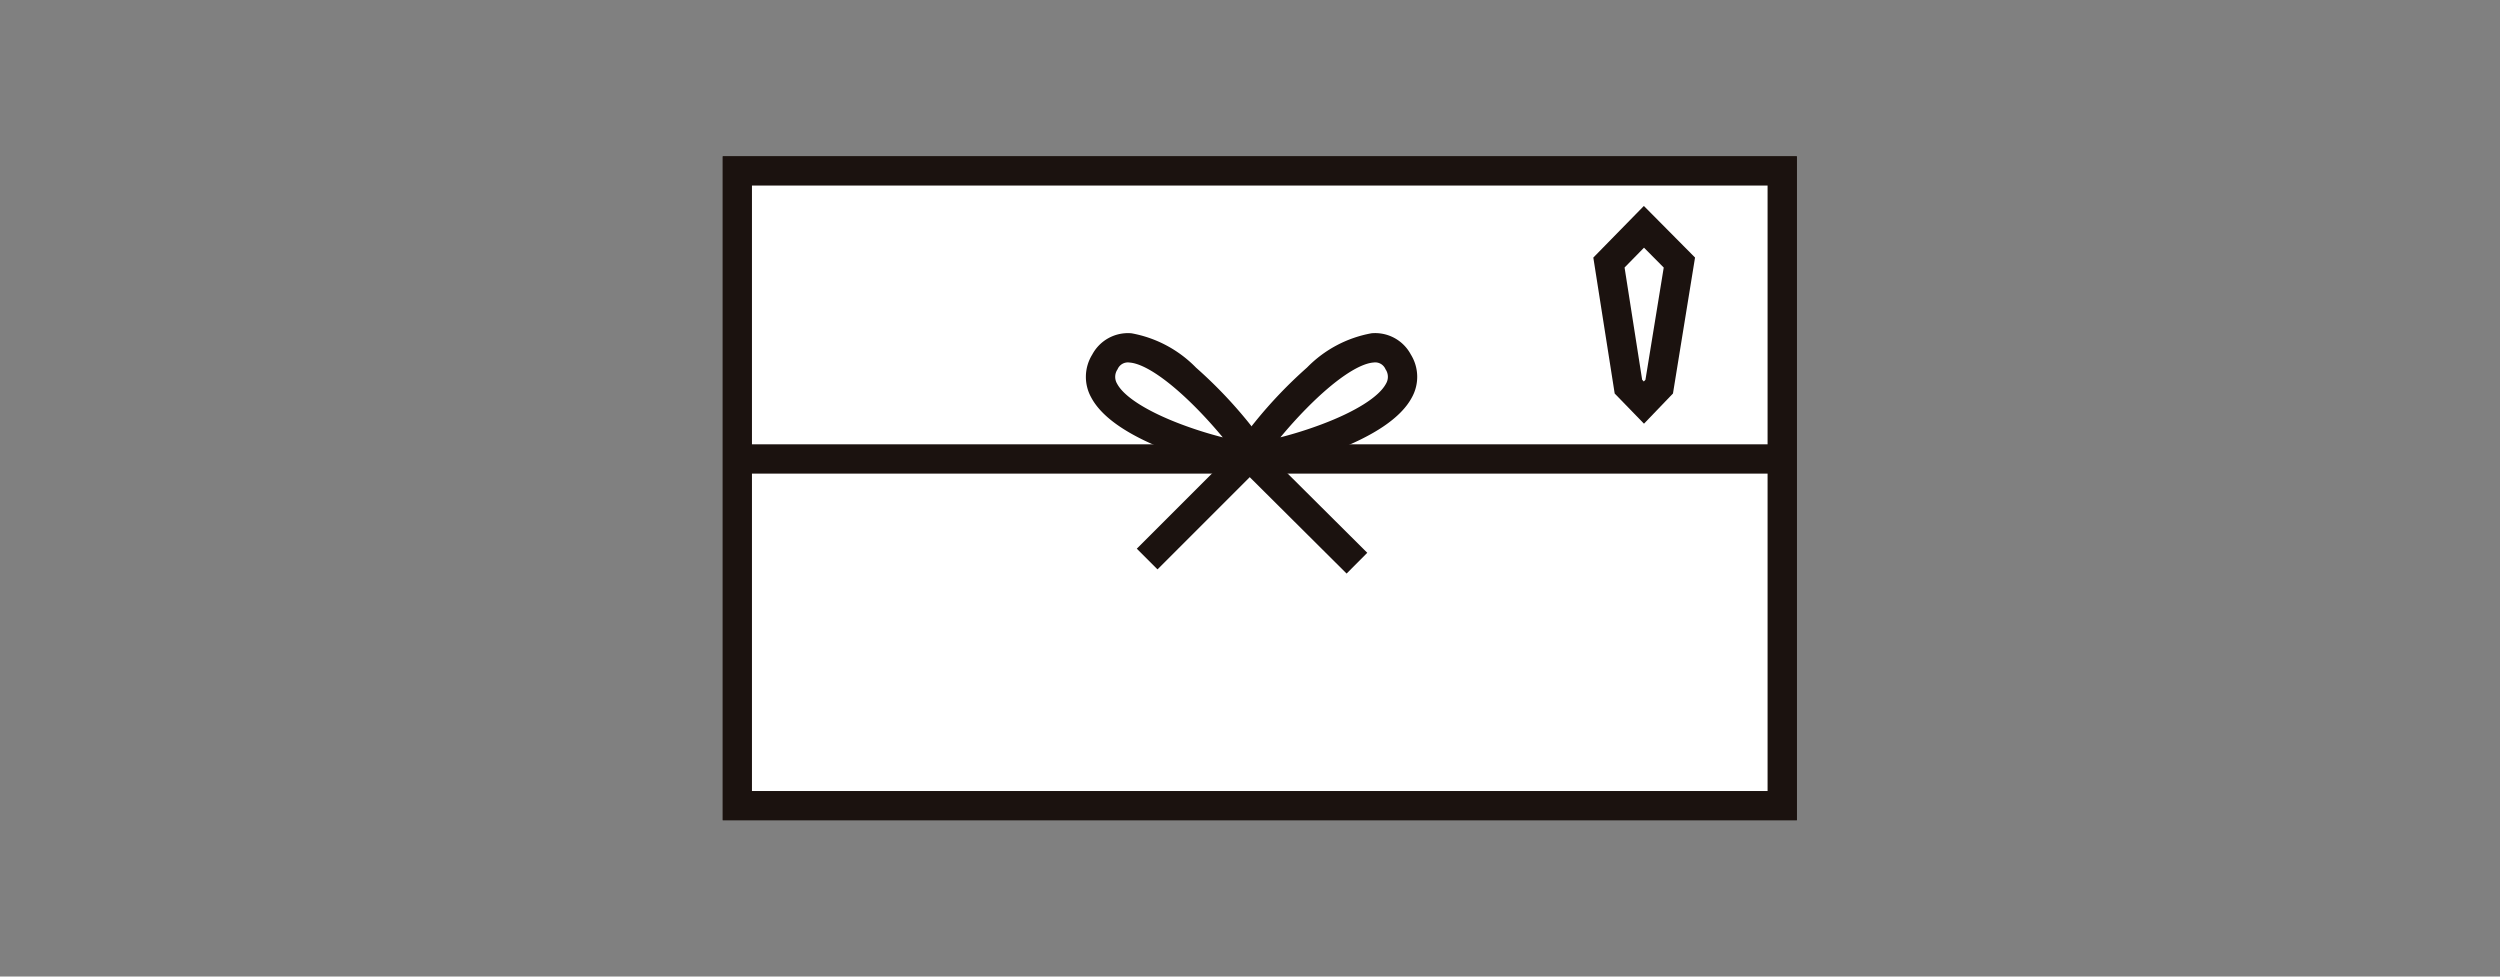
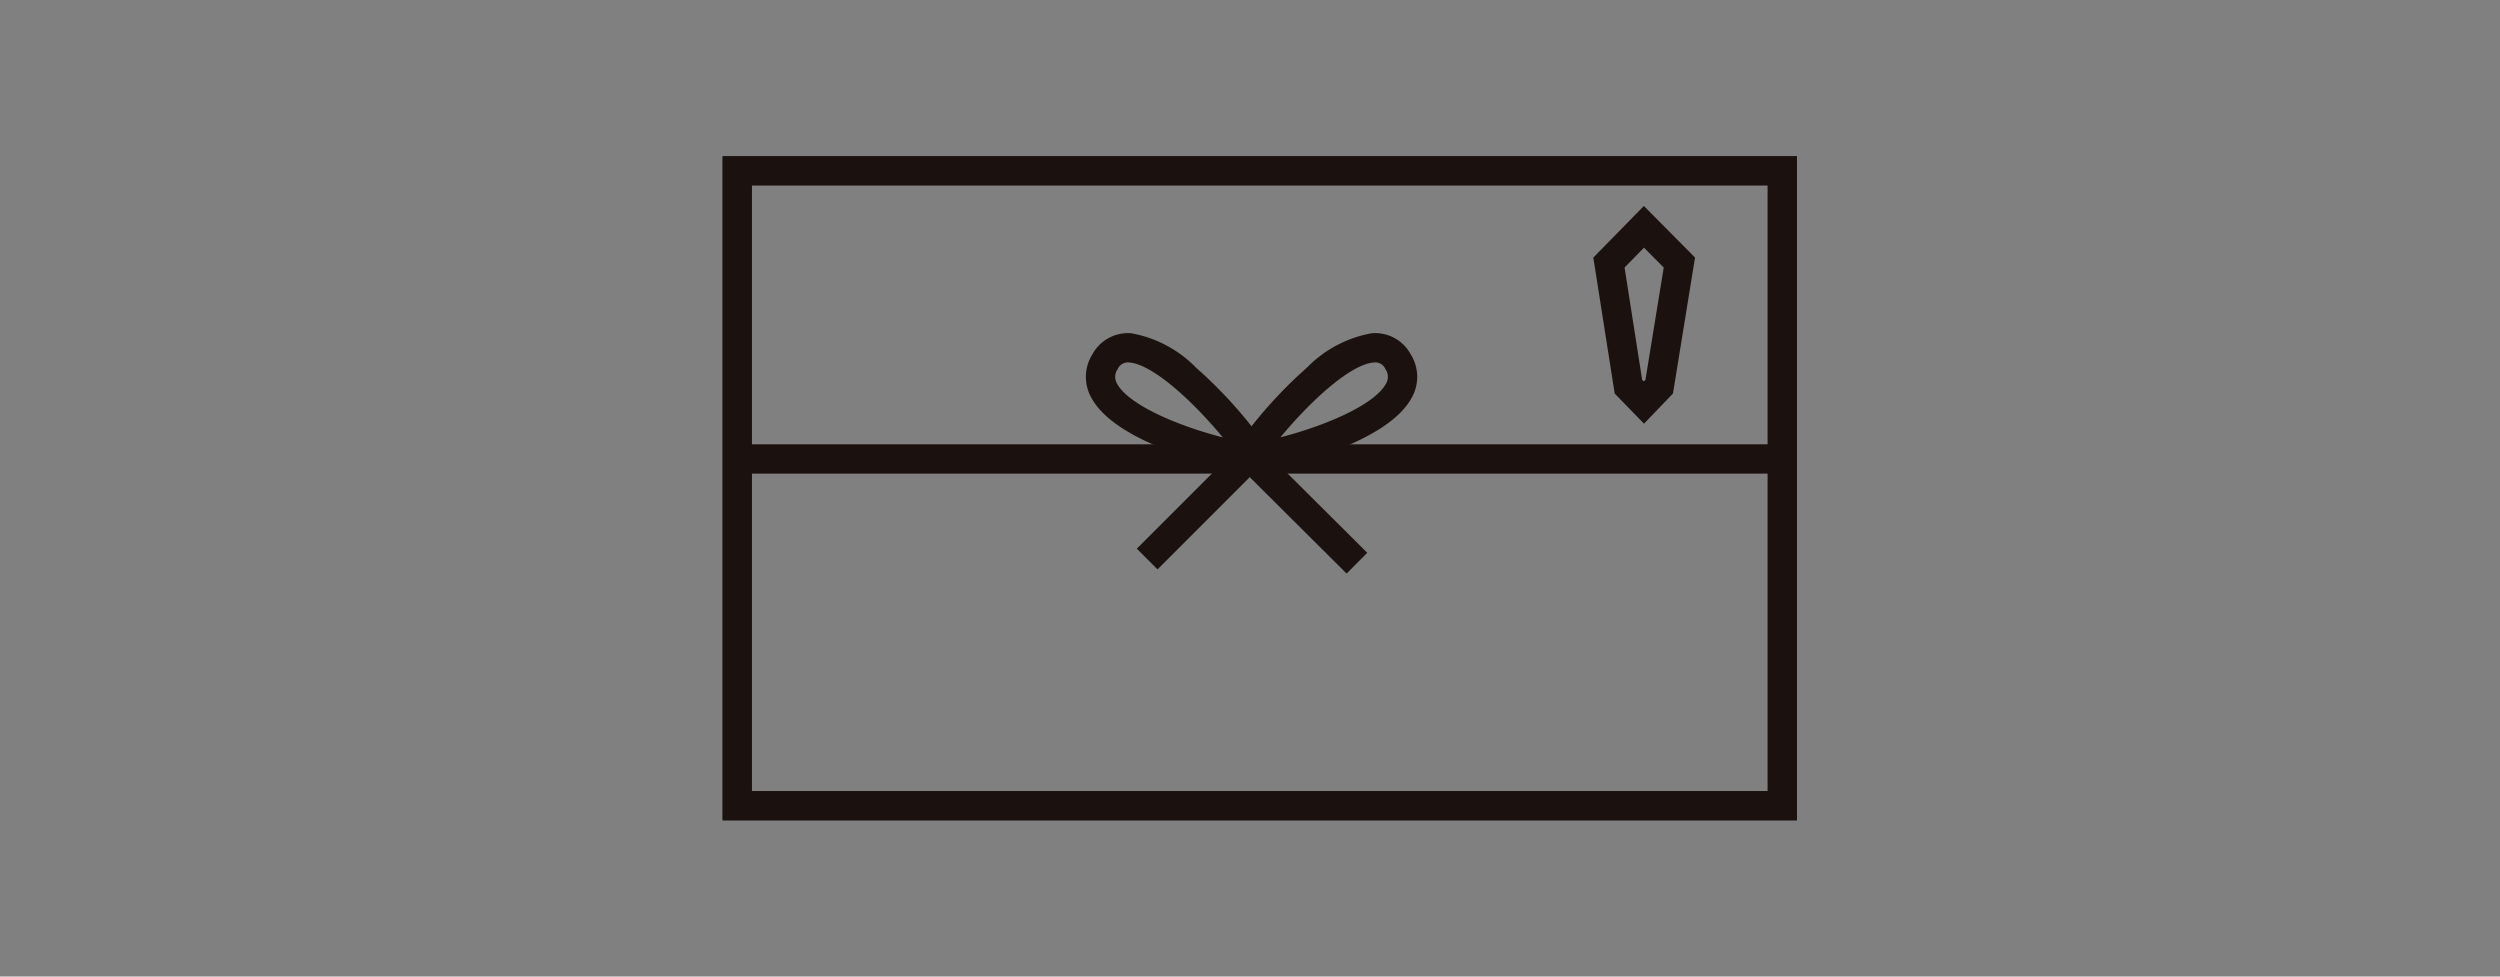
<svg xmlns="http://www.w3.org/2000/svg" width="128" height="50" viewBox="0 0 128 50">
  <rect x="0" y="0" width="128" height="50" fill="#808080" stroke="none" />
  <defs>
    <clipPath id="clip-path">
      <rect id="長方形_3984" data-name="長方形 3984" width="128" height="50" transform="translate(-21768 -10562)" fill="#fff" opacity="0.427" />
    </clipPath>
  </defs>
  <g id="footer_icon03" transform="translate(21768 10562)" clip-path="url(#clip-path)">
    <g id="icon_noshi" transform="translate(-22747.84 -17772.48)">
-       <rect id="長方形_3316" data-name="長方形 3316" width="55" height="34" transform="translate(1016.84 7218.48)" fill="#fff" />
      <path id="長方形_3316_-_アウトライン" data-name="長方形 3316 - アウトライン" d="M.7.7V33.3H54.3V.7H.7M0,0H55V34H0Z" transform="translate(1016.84 7218.48)" fill="#1b120f" />
      <path id="長方形_3313" data-name="長方形 3313" d="M1.5,1.5v31h52V1.5H1.5M0,0H55V34H0Z" transform="translate(1016.84 7218.48)" fill="#1b120f" />
      <path id="パス_14445" data-name="パス 14445" d="M7.924,5.92a17.853,17.853,0,0,1-4.056-.763C1.652,4.5.216,3.659-.4,2.67A2.166,2.166,0,0,1-.5.476,2.069,2.069,0,0,1,1.427-.75,6.149,6.149,0,0,1,4.846.774a23.049,23.049,0,0,1,2.865,2.6c.3.325.569.627.767.876.313.391.449.617.428.922C8.894,5.349,8.788,5.92,7.924,5.92ZM1.427.75a.571.571,0,0,0-.582.388.681.681,0,0,0,.029.74c.4.64,1.647,1.312,3.424,1.842a20.491,20.491,0,0,0,2.162.517c-.411-.43-.917-.927-1.469-1.412C3.487,1.506,2.189.75,1.427.75Z" transform="matrix(0.998, 0.07, -0.07, 0.998, 1036.296, 7228.193)" fill="#1b120f" />
      <path id="パス_14446" data-name="パス 14446" d="M7.924-.75c.864,0,.97.571.982.746.021.3-.115.53-.428.922-.2.248-.463.551-.767.876A23.049,23.049,0,0,1,4.847,4.4,6.149,6.149,0,0,1,1.427,5.92,2.069,2.069,0,0,1-.5,4.694,2.166,2.166,0,0,1-.4,2.5C.216,1.511,1.652.674,3.869.012A17.853,17.853,0,0,1,7.924-.75Zm-6.5,5.17c.762,0,2.061-.756,3.563-2.075.552-.484,1.058-.982,1.469-1.412A20.492,20.492,0,0,0,4.3,1.45C2.52,1.98,1.272,2.652.874,3.292a.681.681,0,0,0-.029.74A.571.571,0,0,0,1.427,4.42Z" transform="matrix(-0.998, 0.07, -0.07, -0.998, 1051.904, 7233.351)" fill="#1b120f" />
      <path id="線_26" data-name="線 26" d="M.53,6.34-.53,5.28,5.28-.53,6.34.53Z" transform="translate(1038.574 7233.292)" fill="#1b120f" />
      <path id="線_27" data-name="線 27" d="M4.891,5.926-.529.532.529-.532l5.42,5.395Z" transform="translate(1043.895 7233.92)" fill="#1b120f" />
      <path id="線_28" data-name="線 28" d="M54,.75H0V-.75H54Z" transform="translate(1017.34 7233.979)" fill="#1b120f" />
      <path id="パス_14447" data-name="パス 14447" d="M-1138.734,5320.526l2.62,2.641-1.13,6.961-1.484,1.546-1.5-1.545-1.094-6.96Zm1.017,3.154-1.01-1.018-.995,1.016.9,5.747.085.088.084-.087Z" transform="translate(2202.74 1900.499)" fill="#1b120f" />
    </g>
  </g>
</svg>